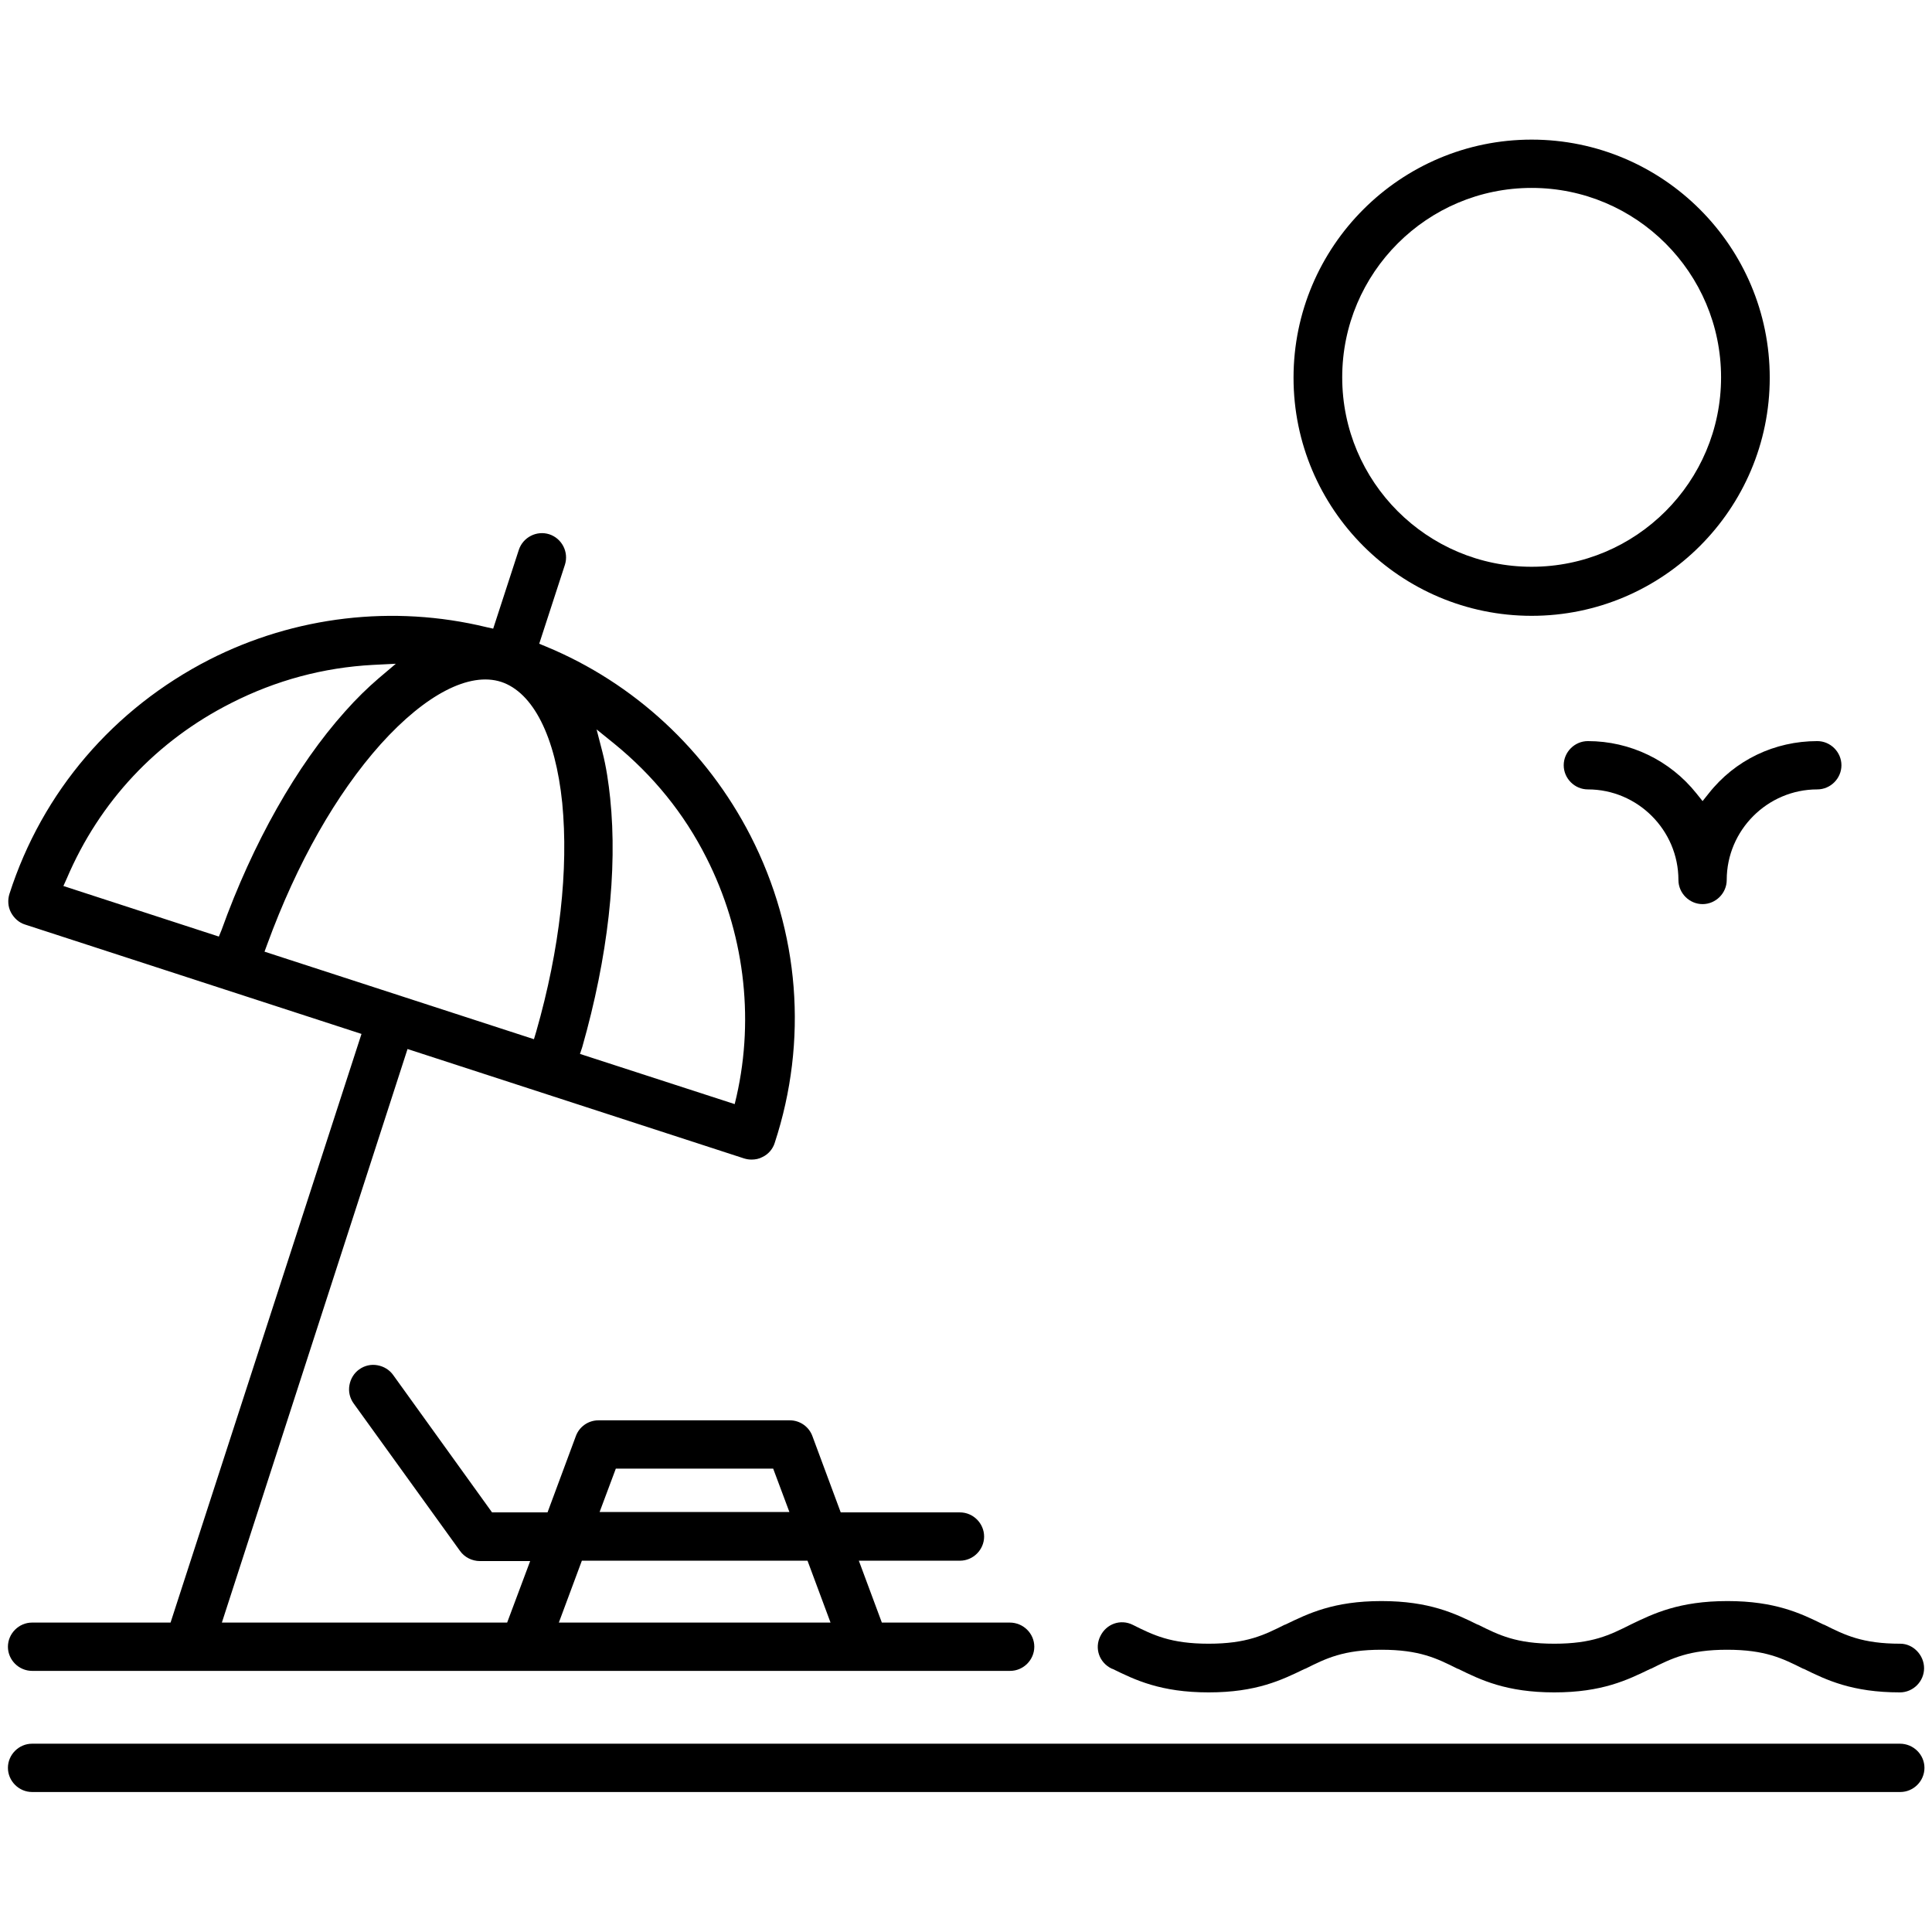
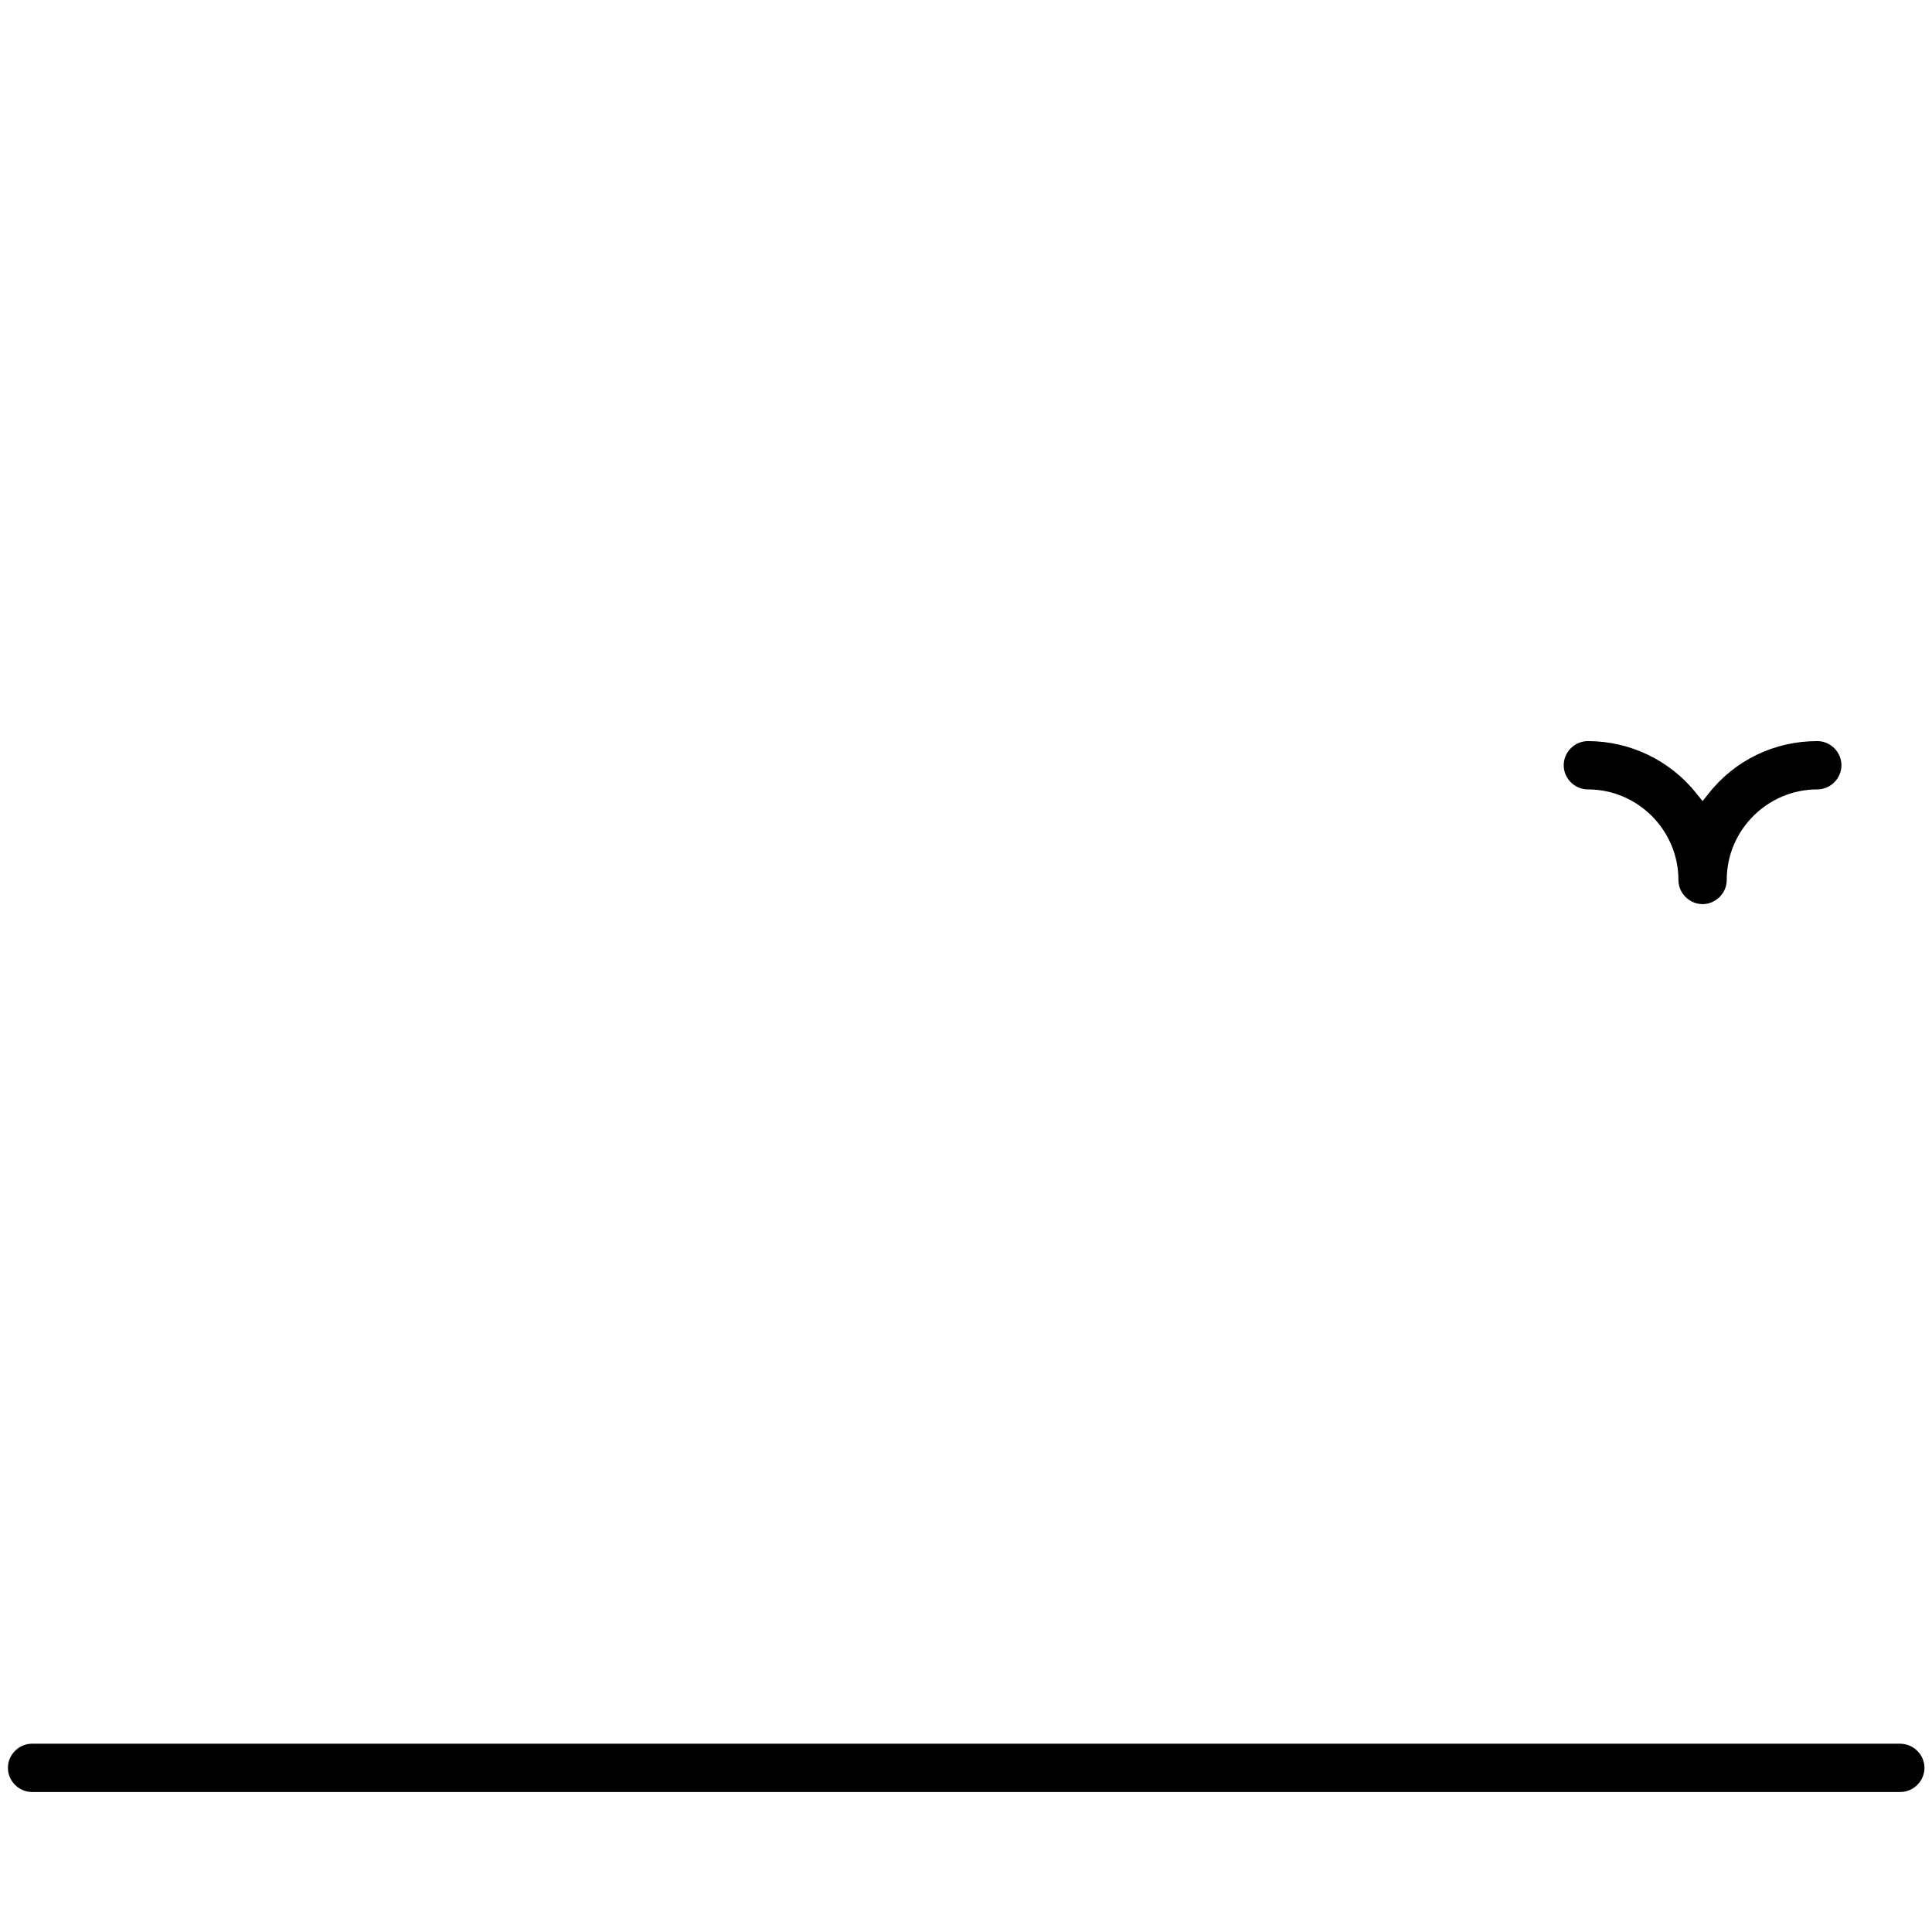
<svg xmlns="http://www.w3.org/2000/svg" version="1.1" id="Layer_1" x="0px" y="0px" viewBox="0 0 512 512" style="enable-background:new 0 0 512 512;" xml:space="preserve">
  <g>
-     <path d="M509.9,442.1c0,3.5-2.9,6.4-6.4,6.4c-12.7,0-19.5-3.3-25.4-6.2l-0.3-0.1c-5.4-2.7-10-5-20.1-5s-14.7,2.3-20.1,5l-0.3,0.1   c-6,2.9-12.7,6.2-25.4,6.2c-12.7,0-19.5-3.3-25.4-6.2l-0.3-0.1c-5.4-2.7-10-5-20.1-5c-10.1,0-14.7,2.3-20.1,5l-0.3,0.1   c-6,2.9-12.7,6.2-25.4,6.2c-12.7,0-19.5-3.3-25.4-6.2l-0.3-0.1c-3.3-1.6-4.6-5.4-3-8.6c1.6-3.3,5.4-4.6,8.6-3c5.4,2.7,10,5,20.1,5   s14.7-2.3,20.1-5l0.3-0.1c6-2.9,12.7-6.2,25.4-6.2c12.7,0,19.5,3.3,25.4,6.2l0.3,0.1c5.4,2.7,10,5,20.1,5c10.1,0,14.7-2.3,20.1-5   l0.2-0.1c6-2.9,12.8-6.2,25.6-6.2c12.7,0,19.5,3.3,25.4,6.2l0.3,0.1c5.4,2.7,10,5,20.1,5C507,435.6,509.9,438.6,509.9,442.1z" />
-     <path d="M405.9,37c-34.8,0-63.1,28.3-63.1,63.1c0,34.8,28.3,63.1,63.1,63.1c34.8,0,63.1-28.3,63.1-63.1C469,65.3,440.7,37,405.9,37   z M405.9,150.2c-27.7,0-50.2-22.5-50.2-50.2s22.5-50.2,50.2-50.2c27.7,0,50.2,22.5,50.2,50.2S433.6,150.2,405.9,150.2z" />
    <path d="M510,468.5c0,3.5-2.9,6.4-6.4,6.4H8.5c-3.5,0-6.4-2.9-6.4-6.4c0-3.5,2.9-6.4,6.4-6.4h495C507.1,462.1,510,465,510,468.5z" />
-     <path d="M267.6,430h-33.9l-6.1-16.4h26.8c3.5,0,6.4-2.9,6.4-6.4c0-3.5-2.9-6.4-6.4-6.4h-31.6l-7.5-20.2c-0.9-2.5-3.3-4.2-6-4.2   h-50.7c-2.7,0-5.1,1.7-6,4.2l-7.5,20.2h-14.7l-26.2-36.4c-1-1.4-2.5-2.3-4.2-2.6c-1.7-0.3-3.4,0.1-4.8,1.1c-1.4,1-2.3,2.5-2.6,4.2   c-0.3,1.7,0.1,3.4,1.1,4.8l28.2,39.1c1.2,1.7,3.2,2.7,5.3,2.7h13.3l-6.1,16.3H58.8L108,278l89.2,29c0.7,0.2,1.2,0.3,2,0.3   c1,0,2-0.2,2.9-0.7c1.5-0.7,2.7-2.1,3.2-3.7c8.9-27.1,6.6-56-6.4-81.4c-11.6-22.6-30.8-40.5-54.3-50.2l-1.7-0.7l6.8-20.9   c1.1-3.4-0.8-7-4.1-8.1c-3.4-1.1-7,0.8-8.1,4.1l-6.8,20.9l-1.8-0.4c-24.7-6-50.8-2.9-73.4,8.6c-25.4,13-44.3,35-53,62.1   c-0.5,1.6-0.4,3.4,0.4,4.9c0.8,1.5,2.1,2.7,3.7,3.2l89.2,29L45.2,430H8.5c-3.5,0-6.4,2.9-6.4,6.4c0,3.5,2.9,6.4,6.4,6.4h259.2   c3.5,0,6.4-2.9,6.4-6.4C274.1,432.9,271.2,430,267.6,430z M154.3,277.5c6.8-23.9,9.4-46.7,7.4-66c-0.4-3.8-1-8.2-2.1-12.4l-1.5-5.8   l4.7,3.8c10.3,8.4,18.5,18.5,24.4,30.2c9.9,19.5,12.8,42,8,63.2l-0.5,2.1l-41-13.3L154.3,277.5z M58,248.2l-41.2-13.4l0.9-2   c8.7-20.4,23.8-36.5,43.6-46.5c11.8-6,24.4-9.4,37.6-10.1l6-0.3l-4.6,3.9c-2.9,2.5-5.8,5.3-8.9,8.8c-12.8,14.3-24.4,34.8-32.7,57.9   L58,248.2z M70.1,252.2l0.7-1.9c7.9-21.6,18.3-39.9,30.1-53.1c11.9-13.2,23.5-19.2,31.9-16.5c8.5,2.8,14.4,14.5,16.2,32.1   c1.7,17.6-0.6,38.6-6.9,60.6l-0.6,2L70.1,252.2z M163.2,389.2h41.7l4.3,11.5h-50.3L163.2,389.2z M148.1,430l6.1-16.4H214l6.1,16.4   H148.1z" />
    <path d="M488,202.8c0,3.5-2.9,6.4-6.4,6.4c-13.2,0-24,10.8-24,24c0,3.5-2.9,6.4-6.4,6.4c-3.5,0-6.4-2.9-6.4-6.4   c0-13.2-10.8-24-24-24c-3.5,0-6.4-2.9-6.4-6.4c0-3.5,2.9-6.4,6.4-6.4c11.2,0,21.8,5.1,28.8,13.9l1.6,2l1.6-2   c7-8.9,17.5-13.9,28.8-13.9C485.1,196.4,488,199.3,488,202.8z" />
  </g>
</svg>